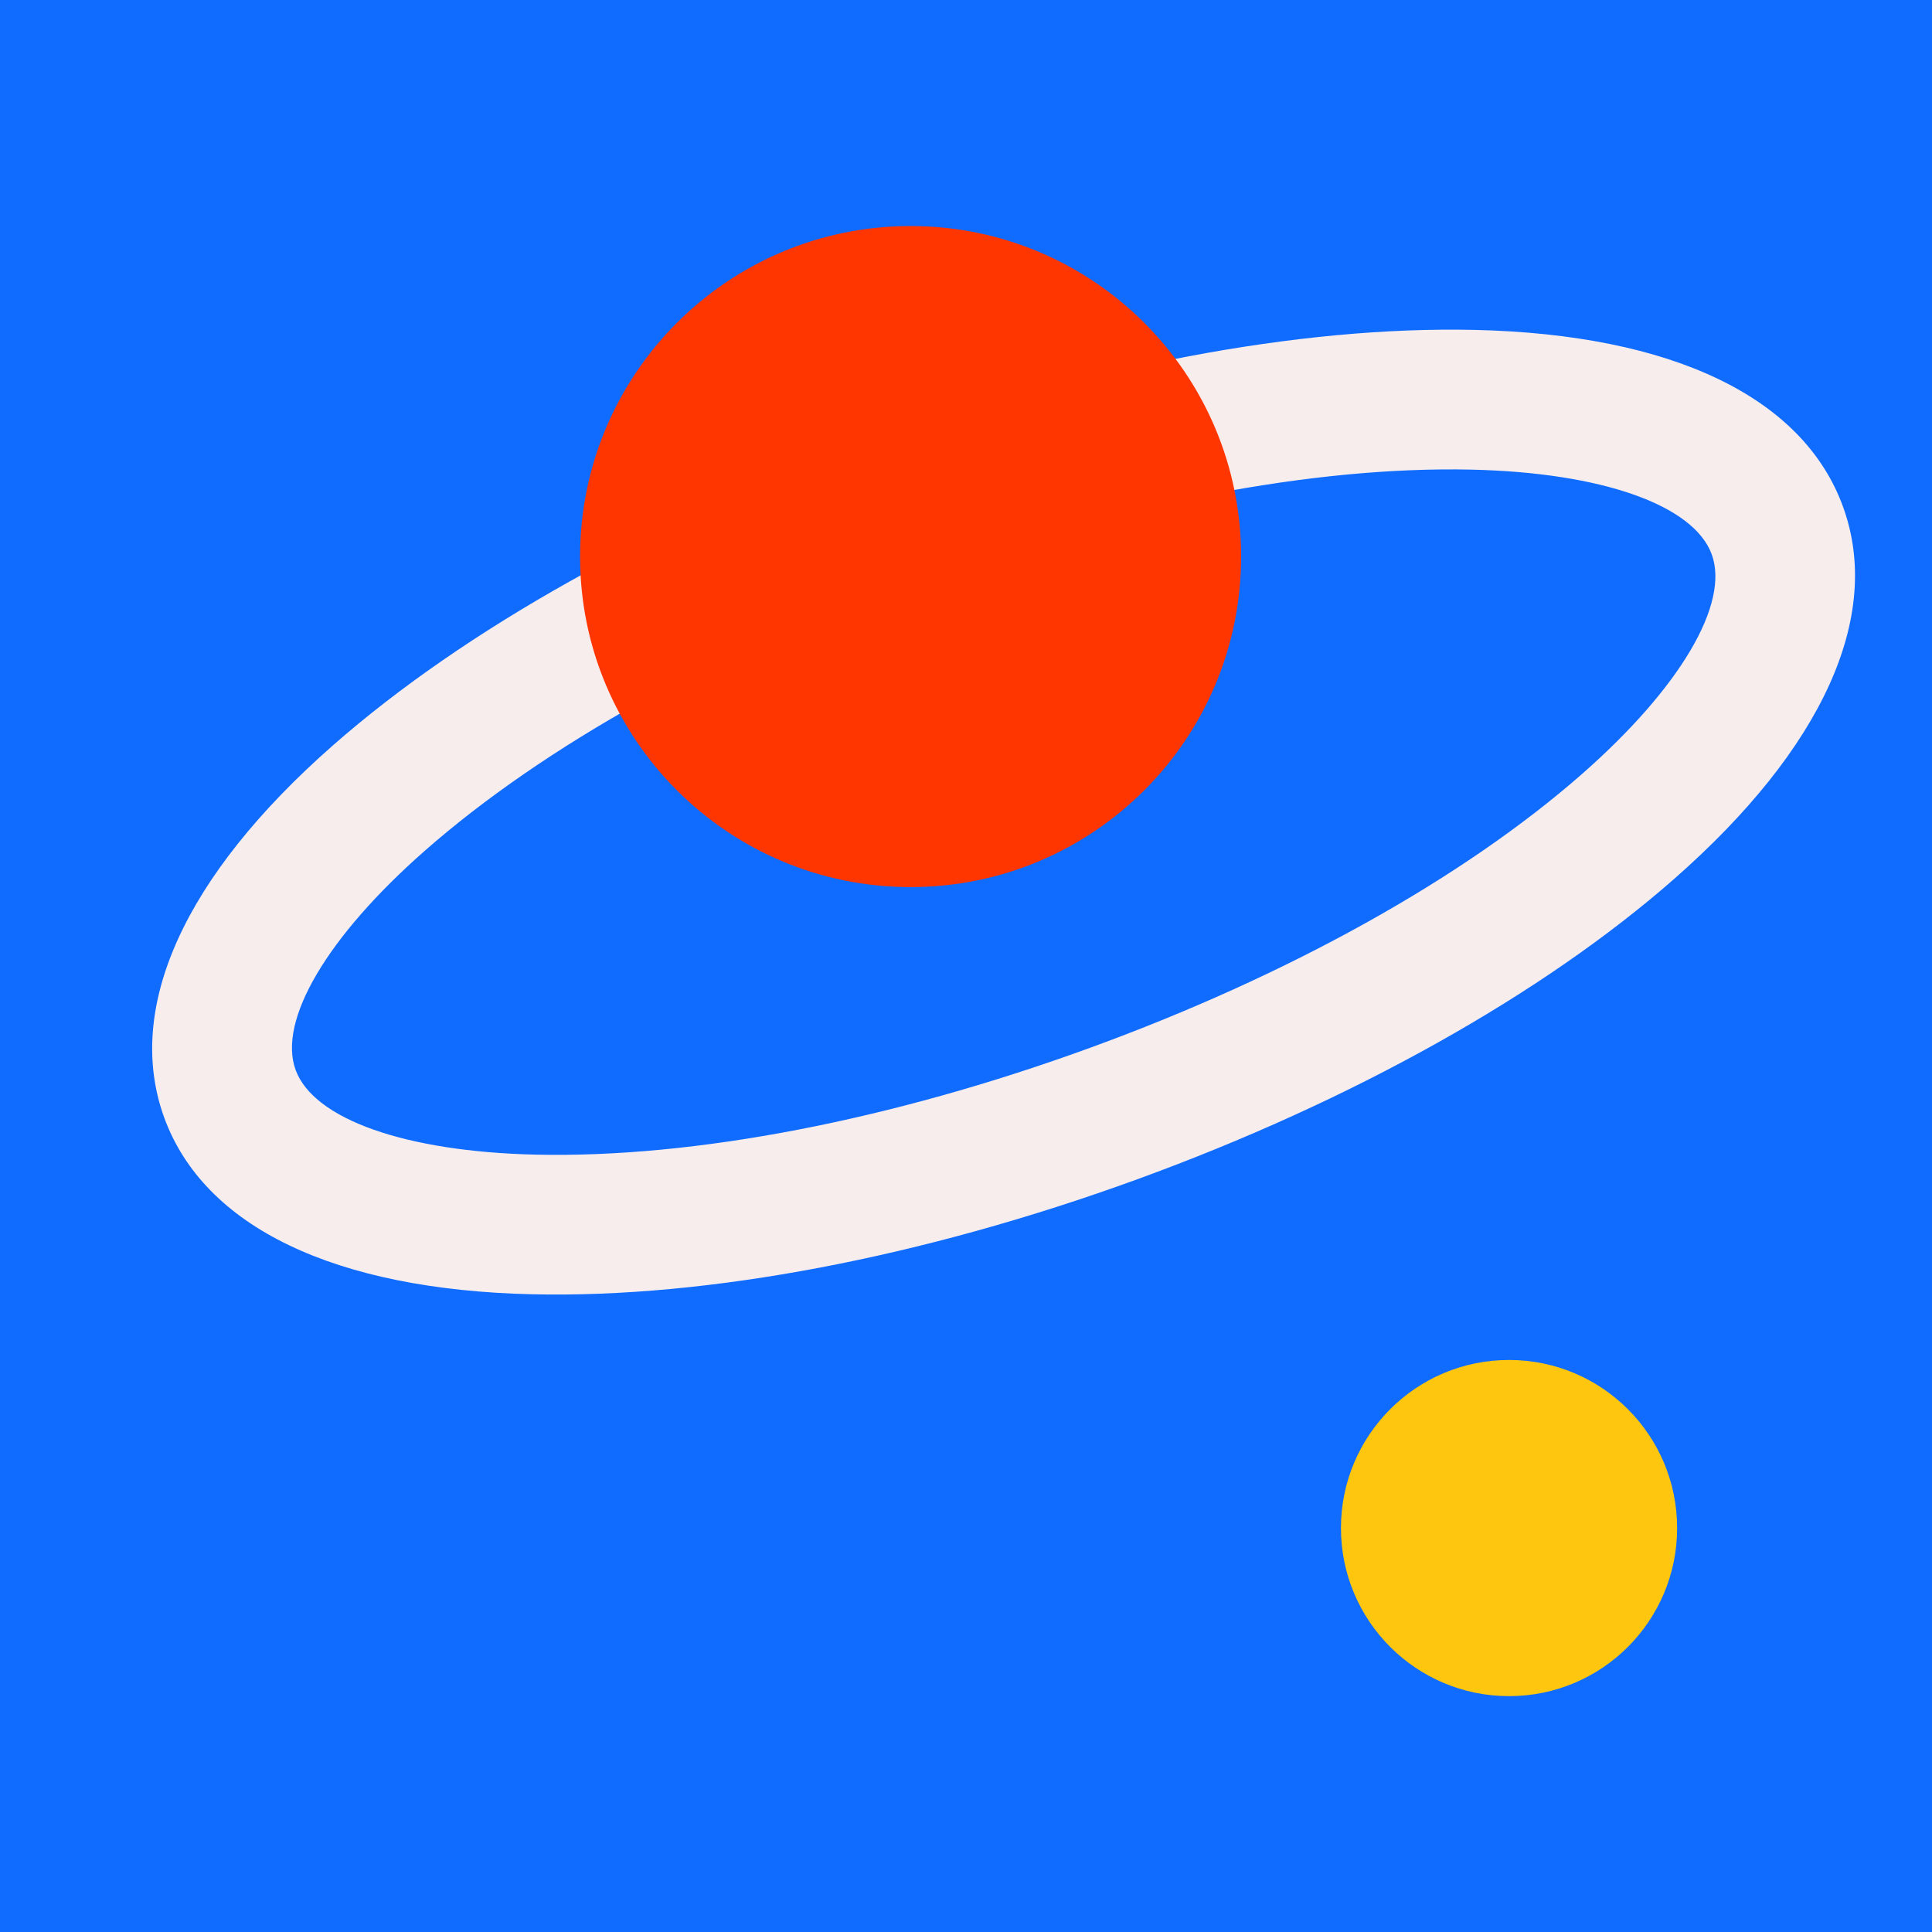
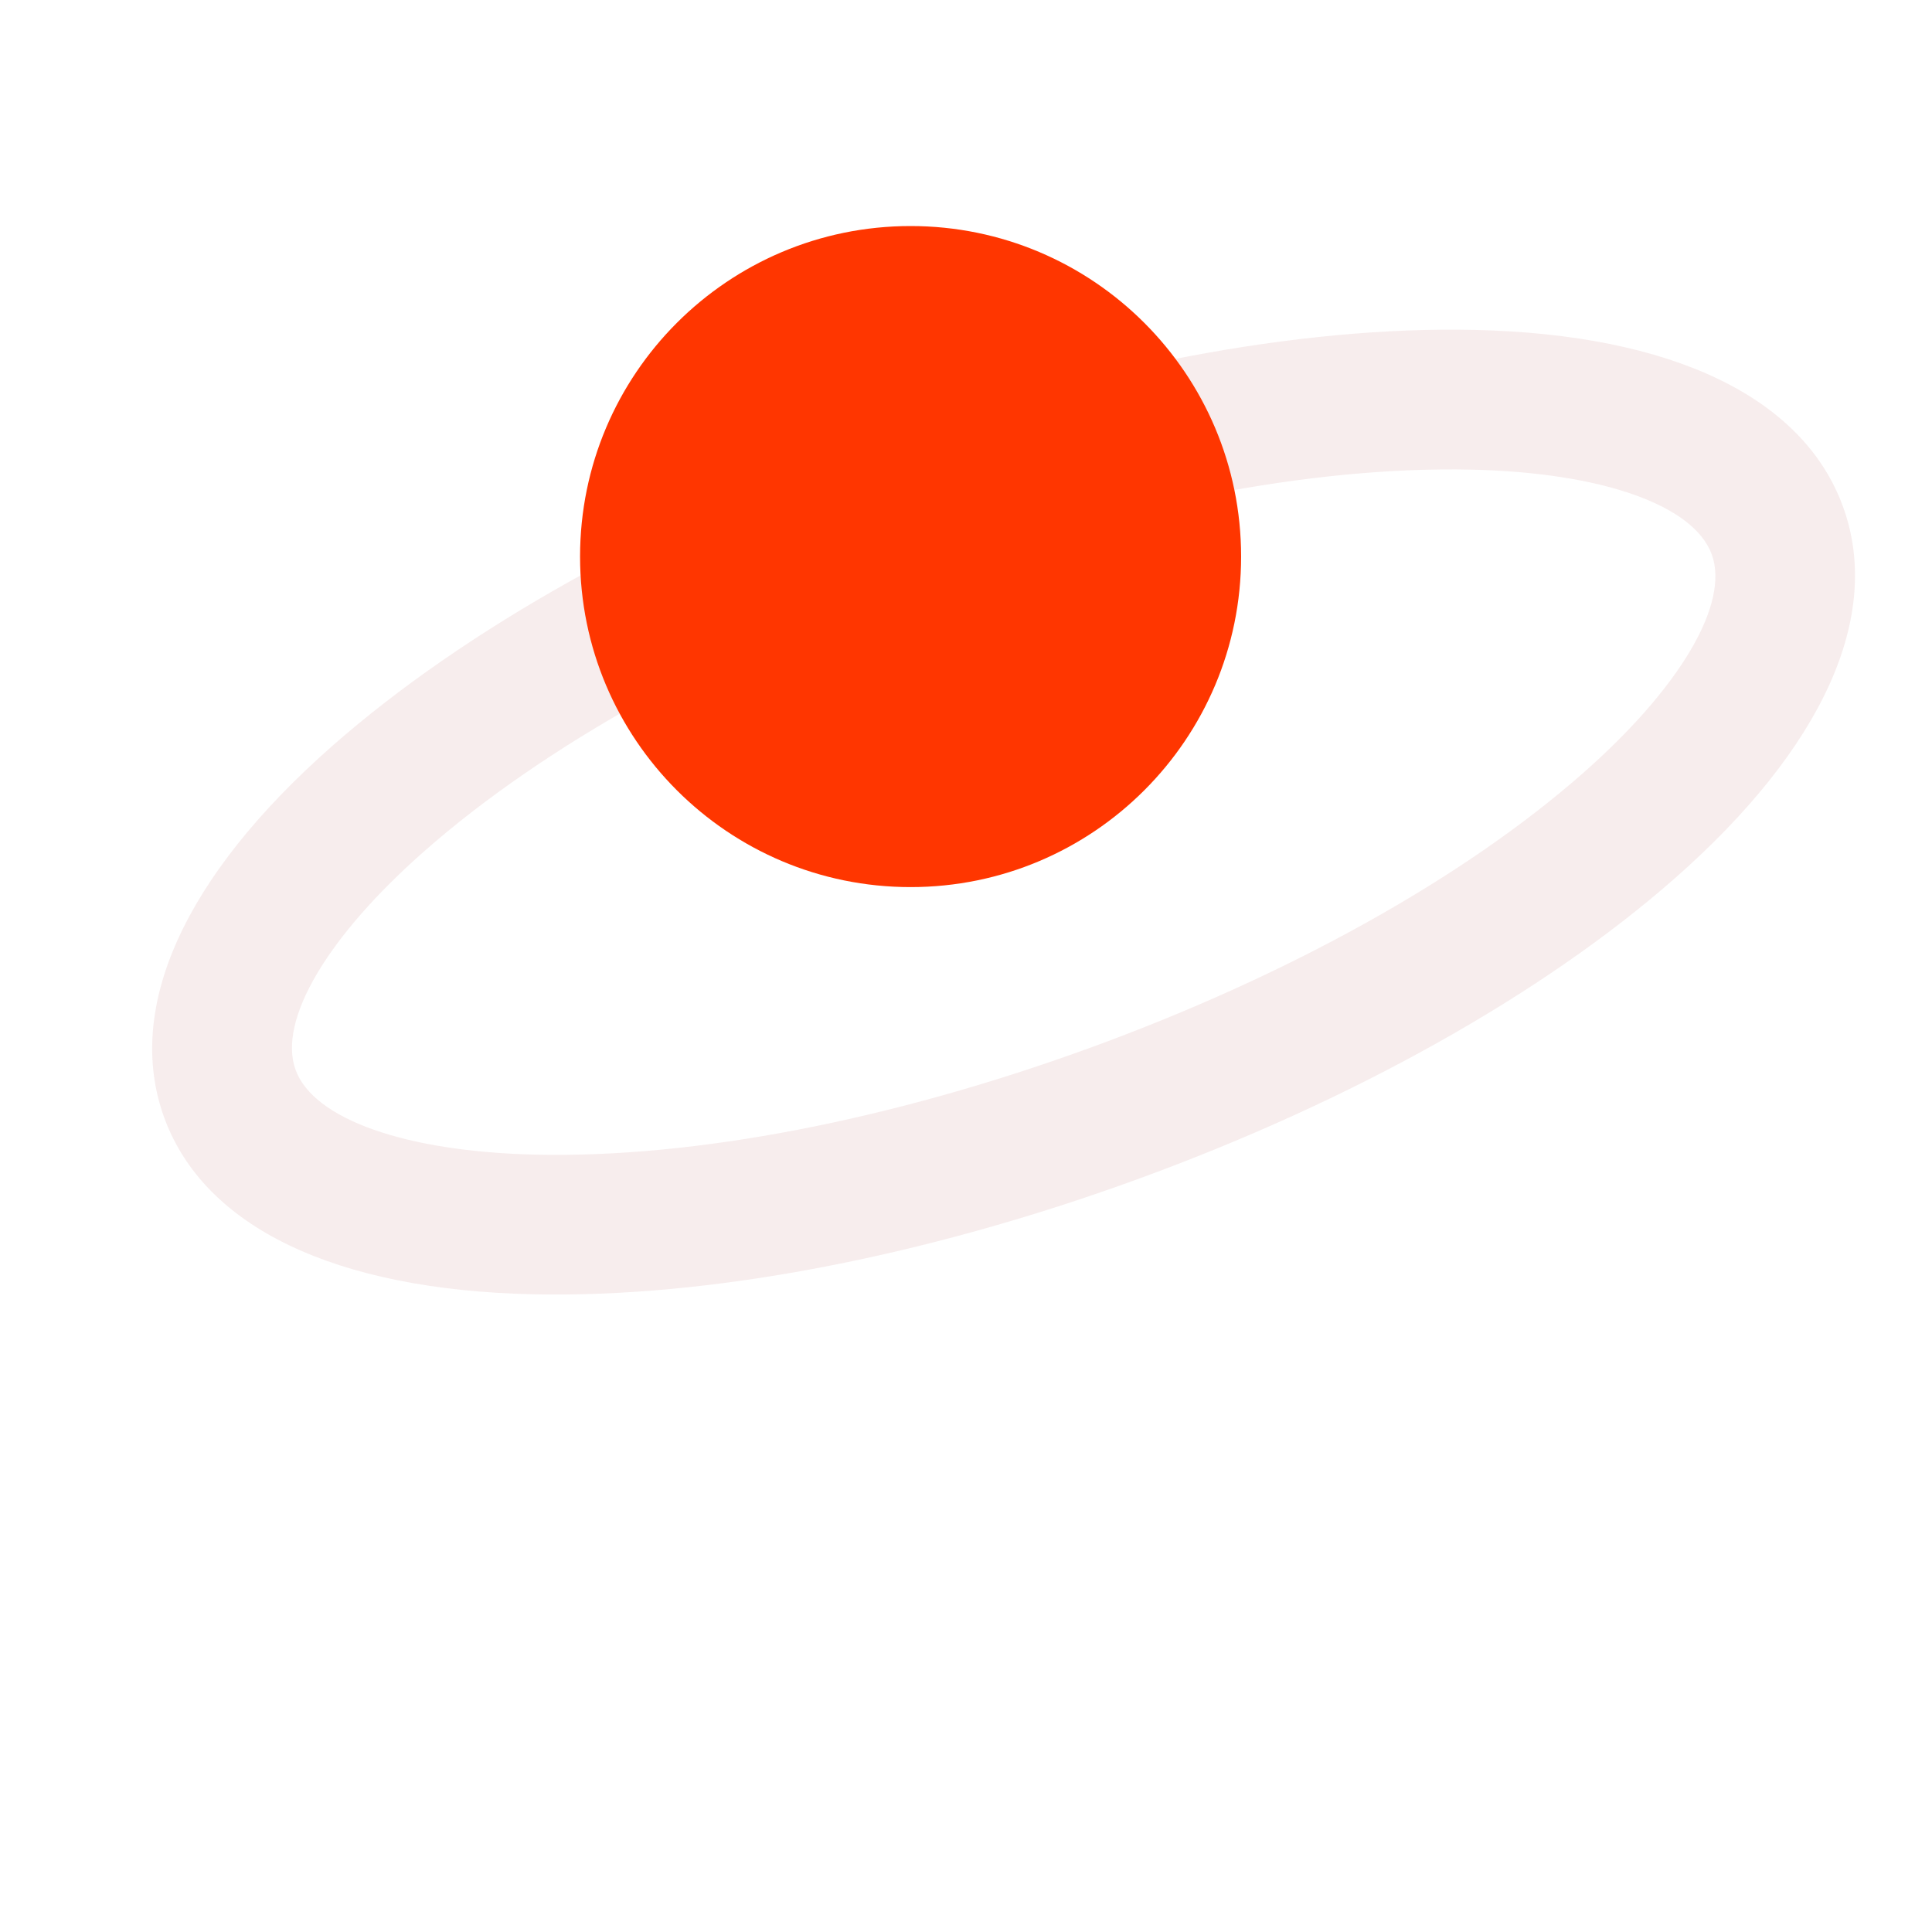
<svg xmlns="http://www.w3.org/2000/svg" width="235" height="235" viewBox="0 0 235 235" fill="none">
-   <path d="M235 0H0V235H235V0Z" fill="#106CFF" />
  <path d="M138.33 143.444C112.226 152.947 86.104 157.911 64.775 157.431C40.73 156.886 24.825 149.253 19.975 135.943C15.124 122.623 22.409 106.558 40.476 90.682C56.503 76.601 79.712 63.619 105.816 54.116C131.919 44.612 158.042 39.649 179.371 40.129C203.416 40.674 219.321 48.307 224.171 61.617C229.021 74.927 221.736 91.001 203.67 106.878C187.643 120.959 164.434 133.941 138.33 143.444ZM111.634 70.096C87.467 78.894 66.176 90.738 51.7 103.456C39.799 113.909 33.764 124.127 35.955 130.134C38.145 136.14 49.331 140.088 65.17 140.445C84.44 140.878 108.363 136.272 132.53 127.473C156.698 118.675 177.989 106.831 192.465 94.113C204.365 83.66 210.4 73.442 208.21 67.436C206.02 61.429 194.834 57.481 178.995 57.124C159.725 56.691 135.802 61.297 111.634 70.096Z" fill="#F7EDED" />
  <path d="M110.759 107.903C132.963 107.903 150.963 89.903 150.963 67.699C150.963 45.495 132.963 27.495 110.759 27.495C88.555 27.495 70.556 45.495 70.556 67.699C70.556 89.903 88.555 107.903 110.759 107.903Z" fill="#FF3600" />
-   <path d="M183.553 206.311C194.845 206.311 203.998 197.158 203.998 185.866C203.998 174.575 194.845 165.421 183.553 165.421C172.262 165.421 163.108 174.575 163.108 185.866C163.108 197.158 172.262 206.311 183.553 206.311Z" fill="#FFC610" />
</svg>